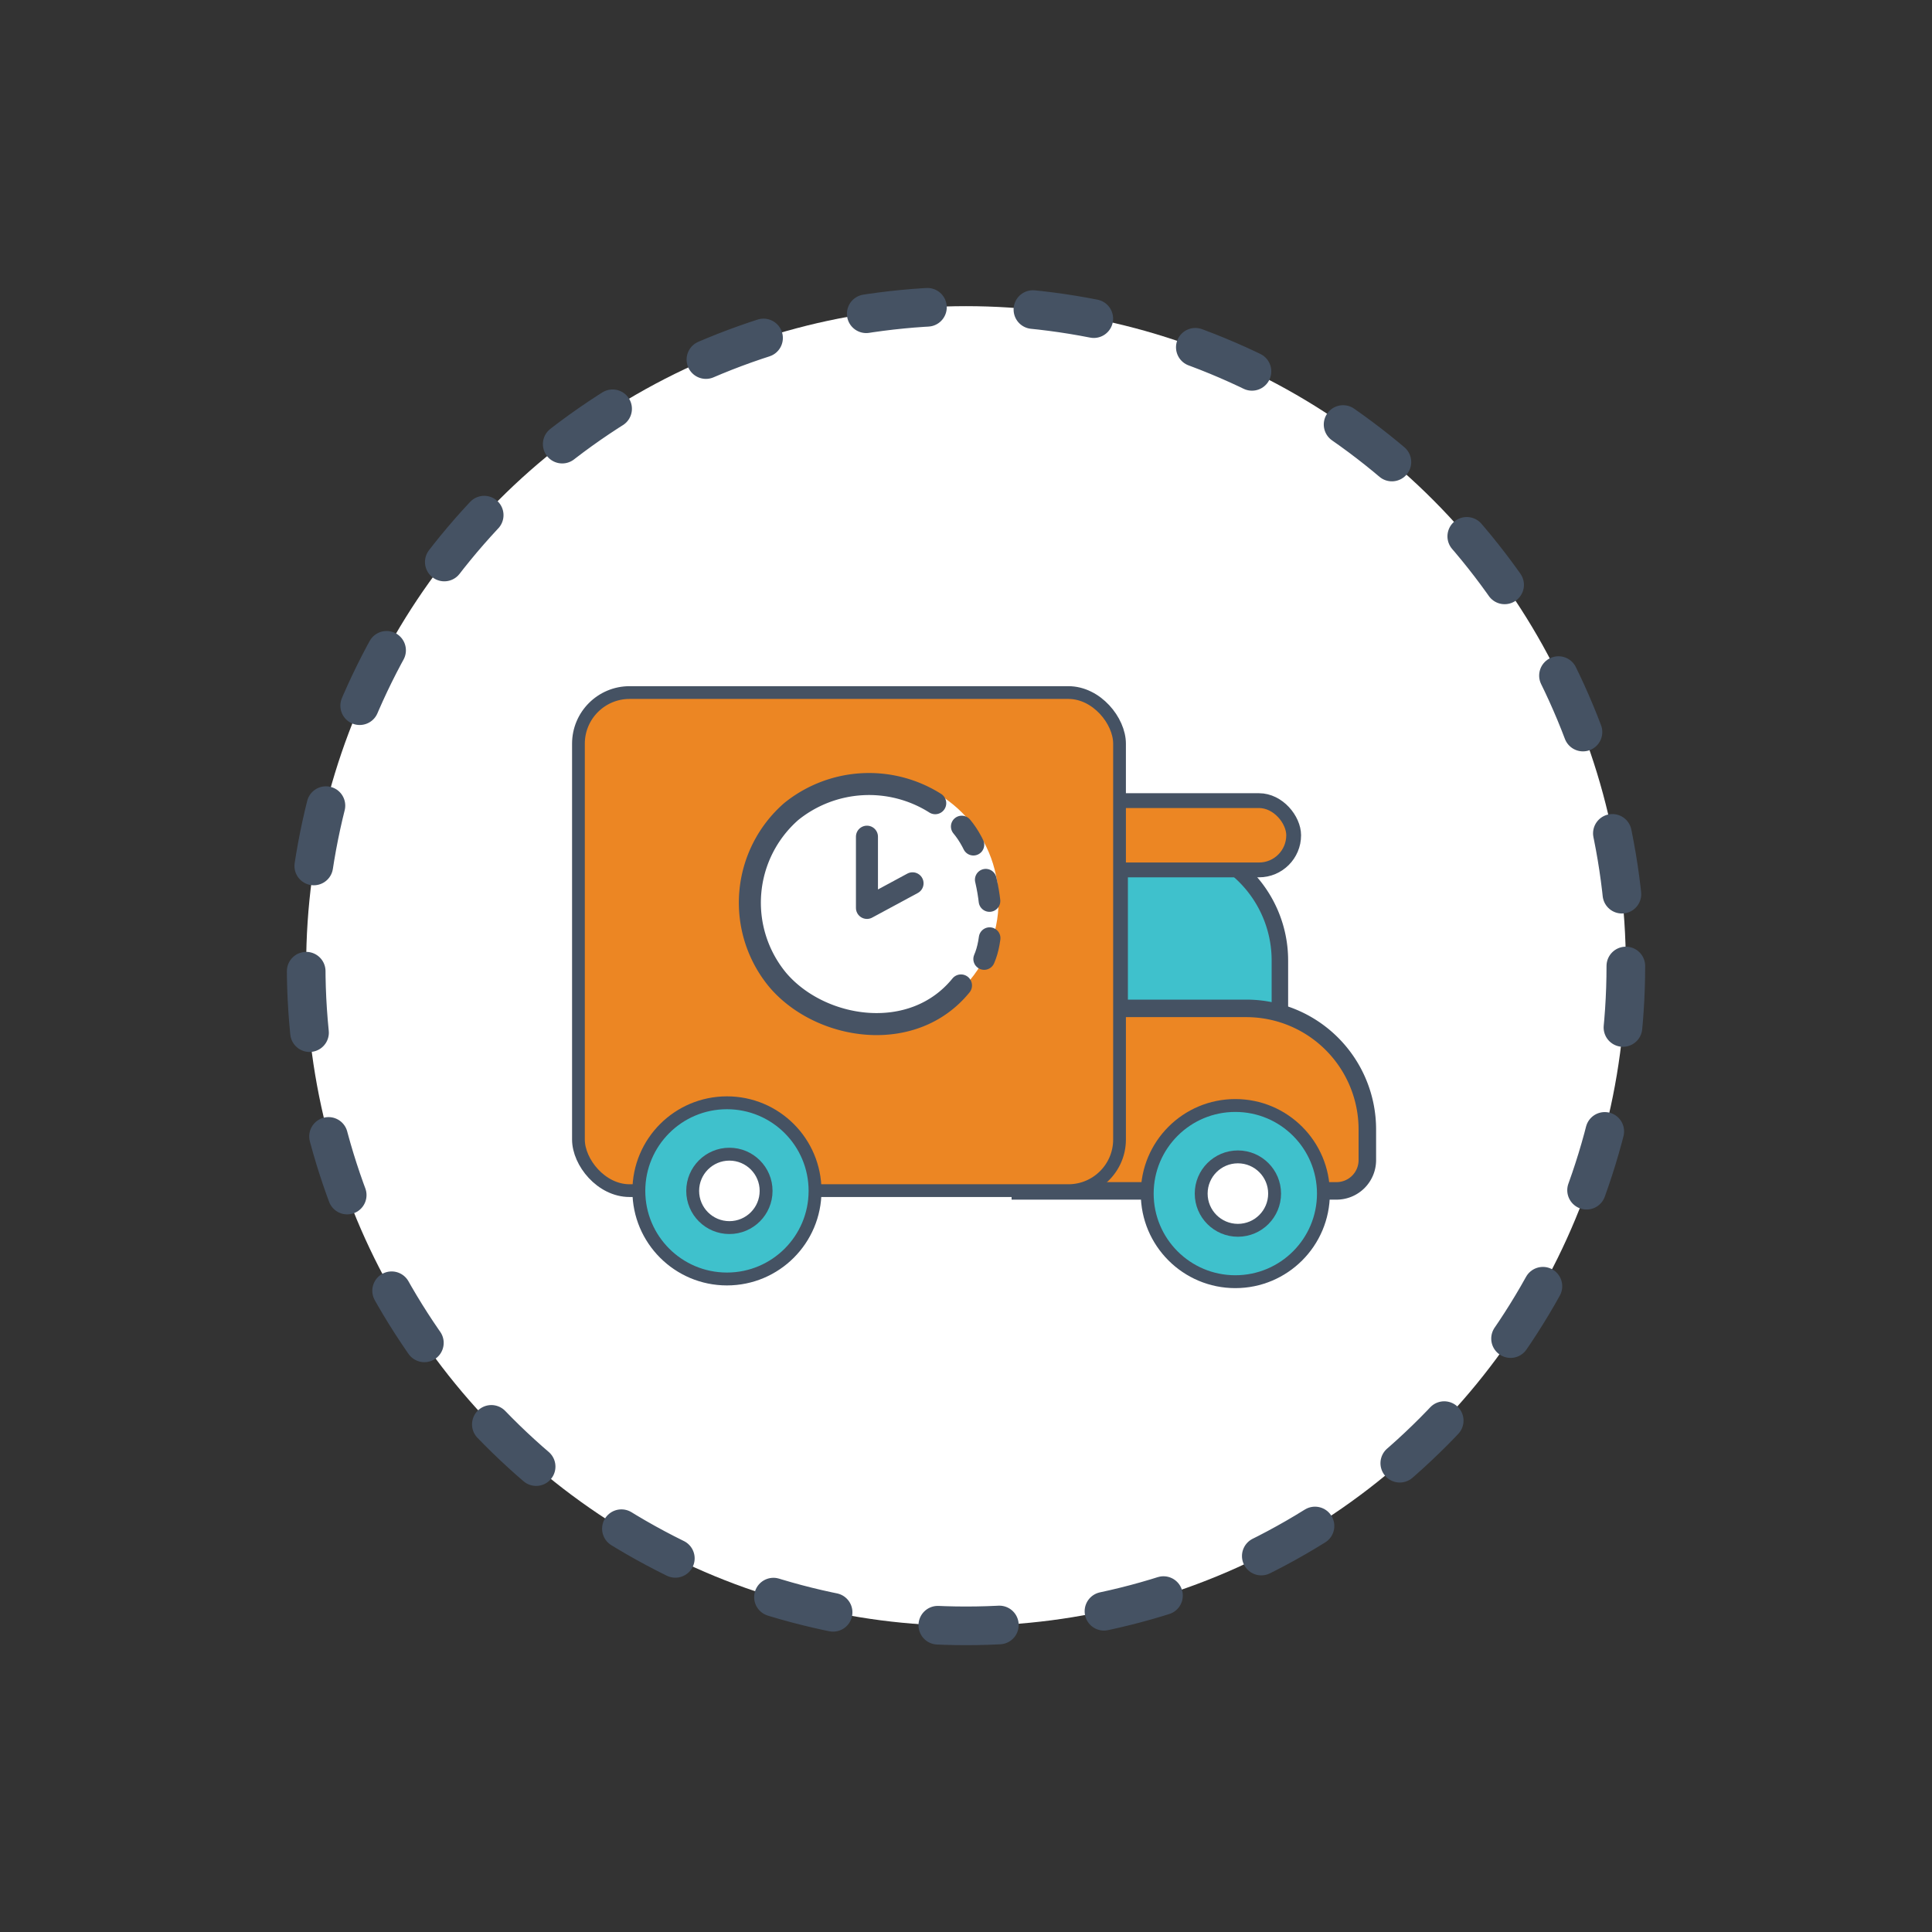
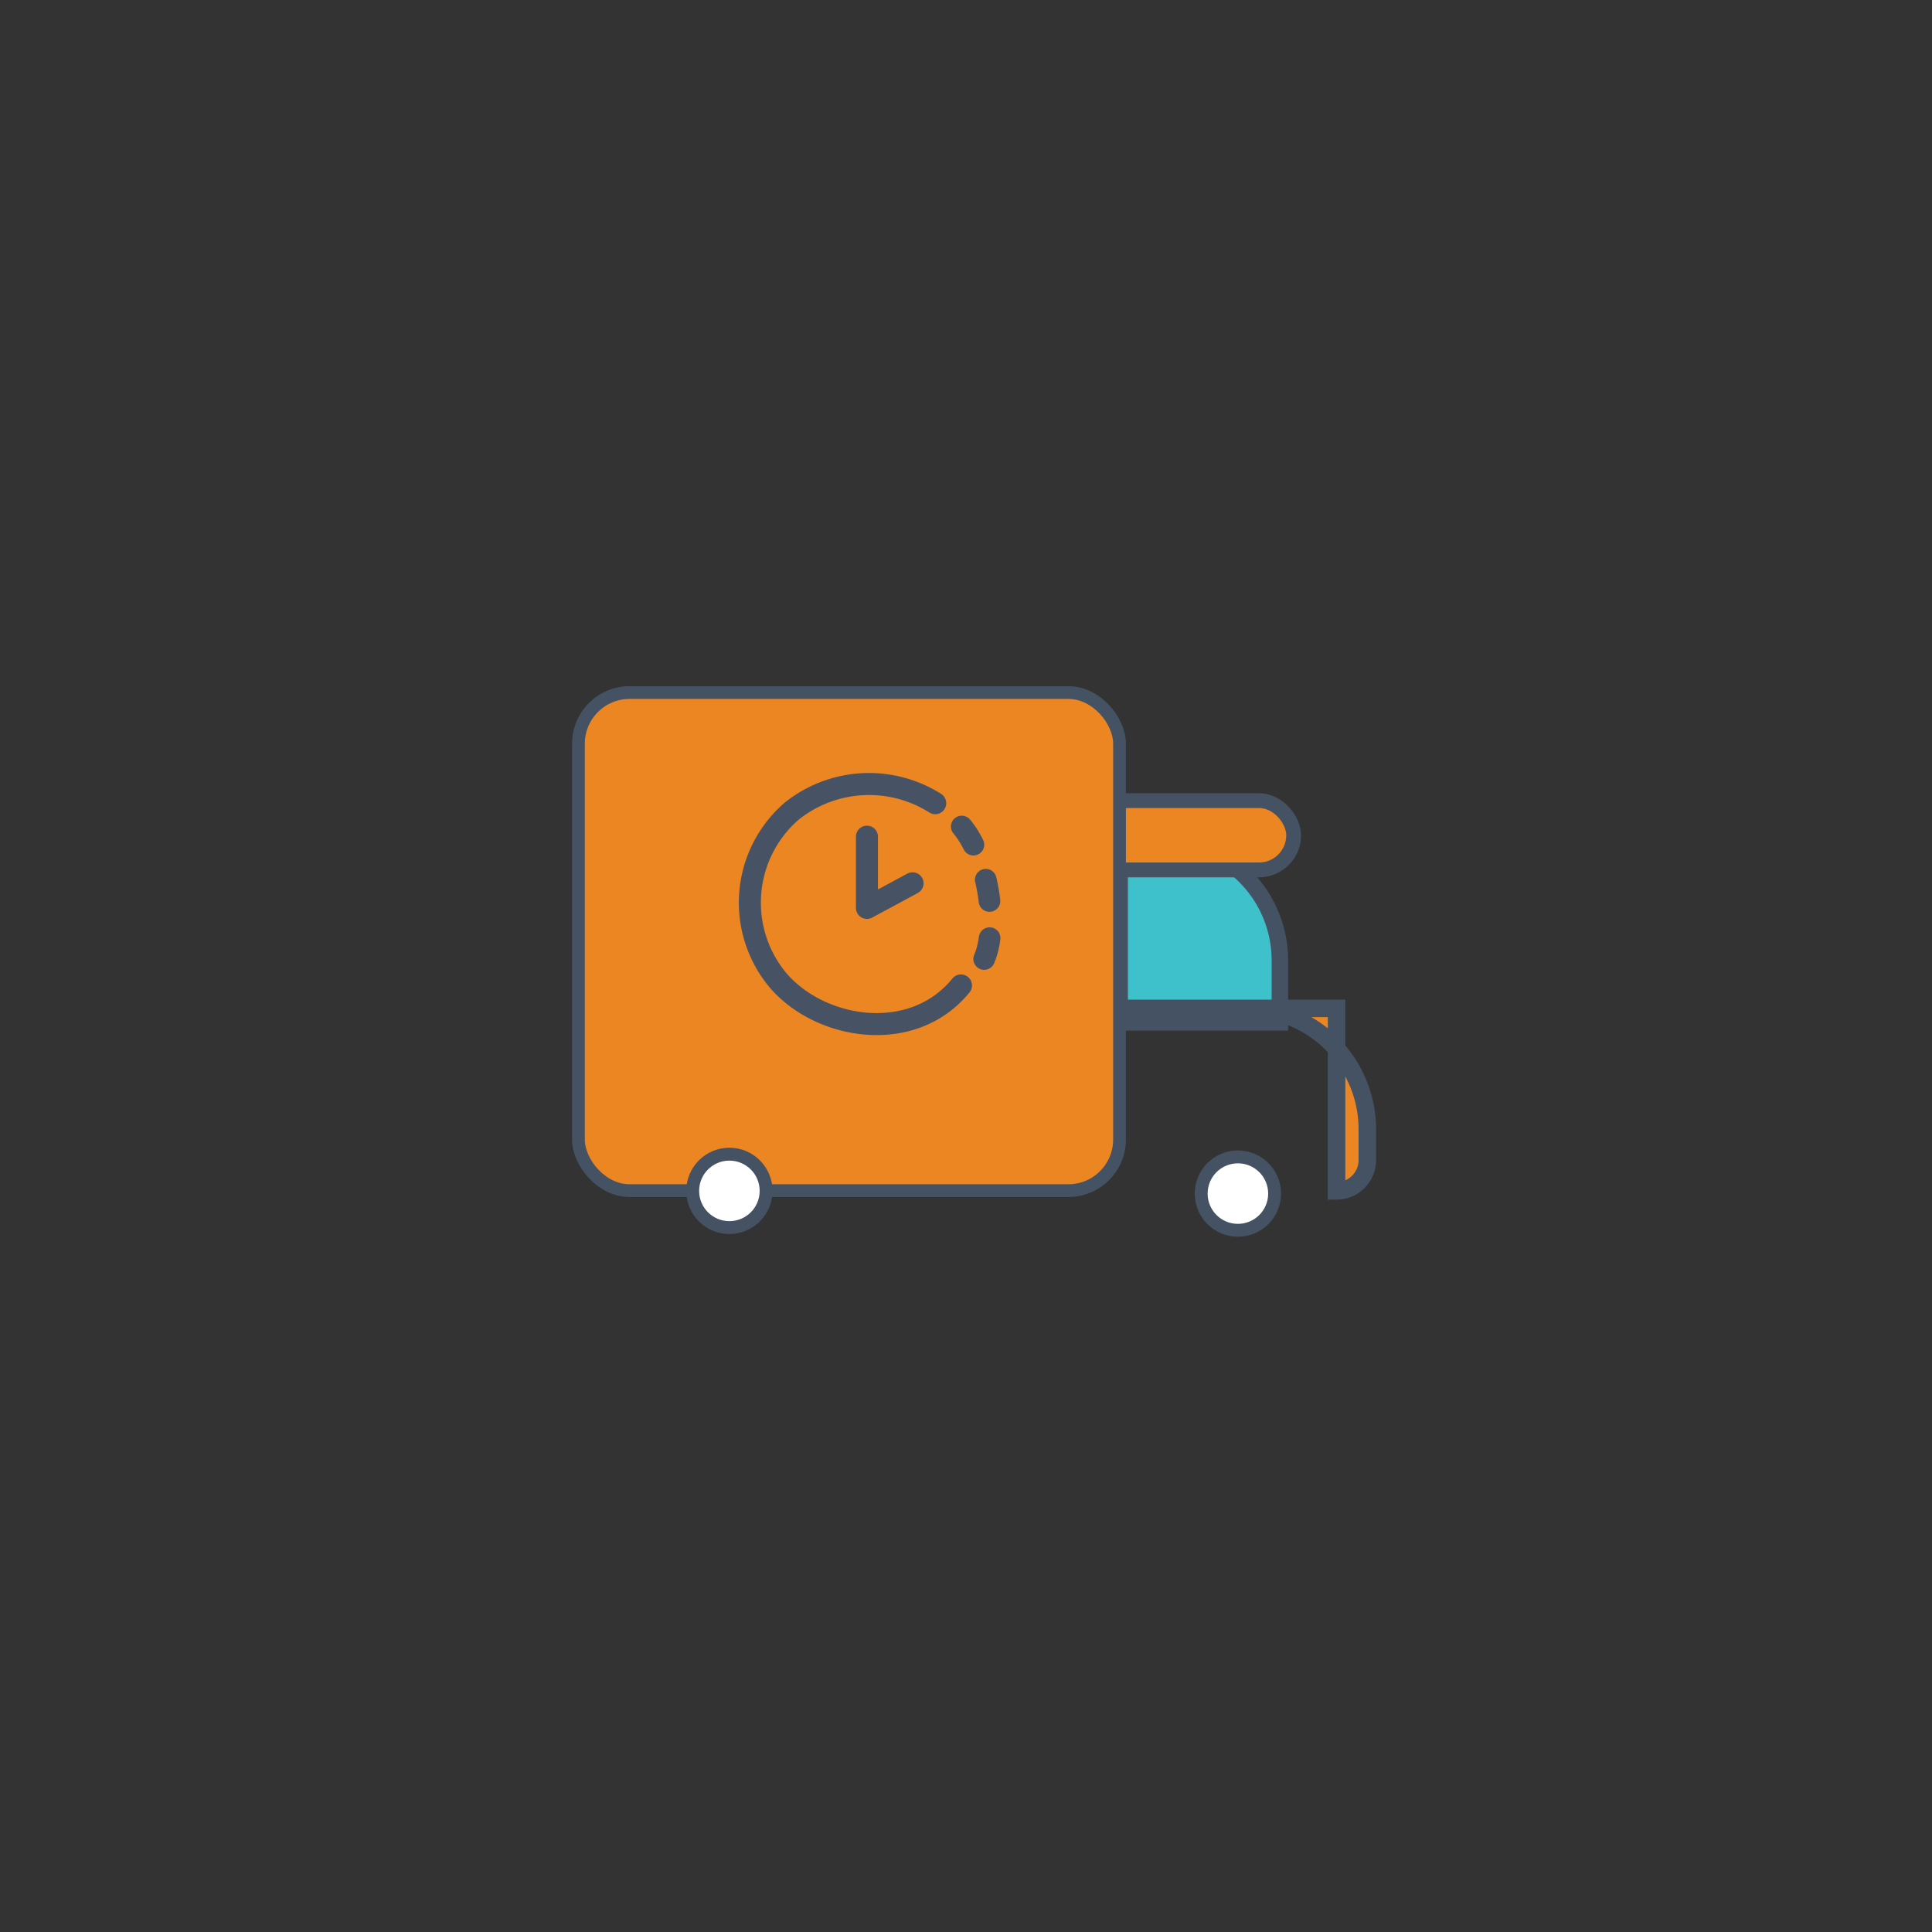
<svg xmlns="http://www.w3.org/2000/svg" id="Vrstva_1" data-name="Vrstva 1" viewBox="0 0 150 150">
  <rect x="0" y="0" width="150" height="150" fill="#333333" stroke="none" />
  <defs>
    <style>.cls-1,.cls-6,.cls-8{fill:#fff;}.cls-1,.cls-2,.cls-3,.cls-4,.cls-5,.cls-7,.cls-8{stroke:#455263;}.cls-1,.cls-10,.cls-9{stroke-linecap:round;stroke-linejoin:round;}.cls-1{stroke-width:3px;stroke-dasharray:4.78 8.2;}.cls-2,.cls-7{fill:#3fc1cc;}.cls-2,.cls-3,.cls-4,.cls-5,.cls-7,.cls-8{stroke-miterlimit:10;}.cls-2{stroke-width:1.28px;}.cls-3,.cls-4,.cls-5{fill:#ec8623;}.cls-3{stroke-width:1.36px;}.cls-4{stroke-width:1.15px;}.cls-5{stroke-width:0.99px;}.cls-8{stroke-width:1px;}.cls-10,.cls-9{fill:none;stroke:#475364;}.cls-9{stroke-width:1.71px;}.cls-10{stroke-width:1.68px;stroke-dasharray:1.68 2.89;}</style>
  </defs>
  <title>cas-doruceni</title>
-   <circle class="cls-1" cx="75" cy="75" r="51.23" />
  <path class="cls-2" d="M86.93,65.32h3.19a9.25,9.25,0,0,1,9.25,9.25v4.81a0,0,0,0,1,0,0H86.93a0,0,0,0,1,0,0V65.32A0,0,0,0,1,86.93,65.32Z" />
-   <path class="cls-3" d="M79.22,78.29H96.76a9.4,9.4,0,0,1,9.4,9.4v2.38a2.39,2.39,0,0,1-2.39,2.39H79.22a0,0,0,0,1,0,0V78.29A0,0,0,0,1,79.22,78.29Z" />
+   <path class="cls-3" d="M79.22,78.29H96.76a9.4,9.4,0,0,1,9.4,9.4v2.38a2.39,2.39,0,0,1-2.39,2.39a0,0,0,0,1,0,0V78.29A0,0,0,0,1,79.22,78.29Z" />
  <rect class="cls-4" x="83.96" y="62.16" width="16.48" height="5.38" rx="2.69" />
  <rect class="cls-5" x="44.91" y="53.77" width="42.01" height="38.67" rx="3.97" />
-   <circle class="cls-6" cx="67.87" cy="69.93" r="9.66" />
-   <circle class="cls-7" cx="95.91" cy="92.67" r="6.84" />
  <circle class="cls-8" cx="96.11" cy="92.67" r="2.85" />
-   <circle class="cls-7" cx="56.44" cy="92.46" r="6.84" />
  <circle class="cls-8" cx="56.63" cy="92.46" r="2.85" />
  <path class="cls-9" d="M72.61,62.36A9.61,9.61,0,0,0,61.44,63a9.4,9.4,0,0,0-1.06,13.08c3.29,3.88,10.47,5.05,14.23.43" />
  <path class="cls-10" d="M74.67,64.17c2.27,2.68,3.14,9.25,1.1,11.26" />
  <polyline class="cls-9" points="67.31 64.96 67.31 70.49 70.85 68.58" />
</svg>